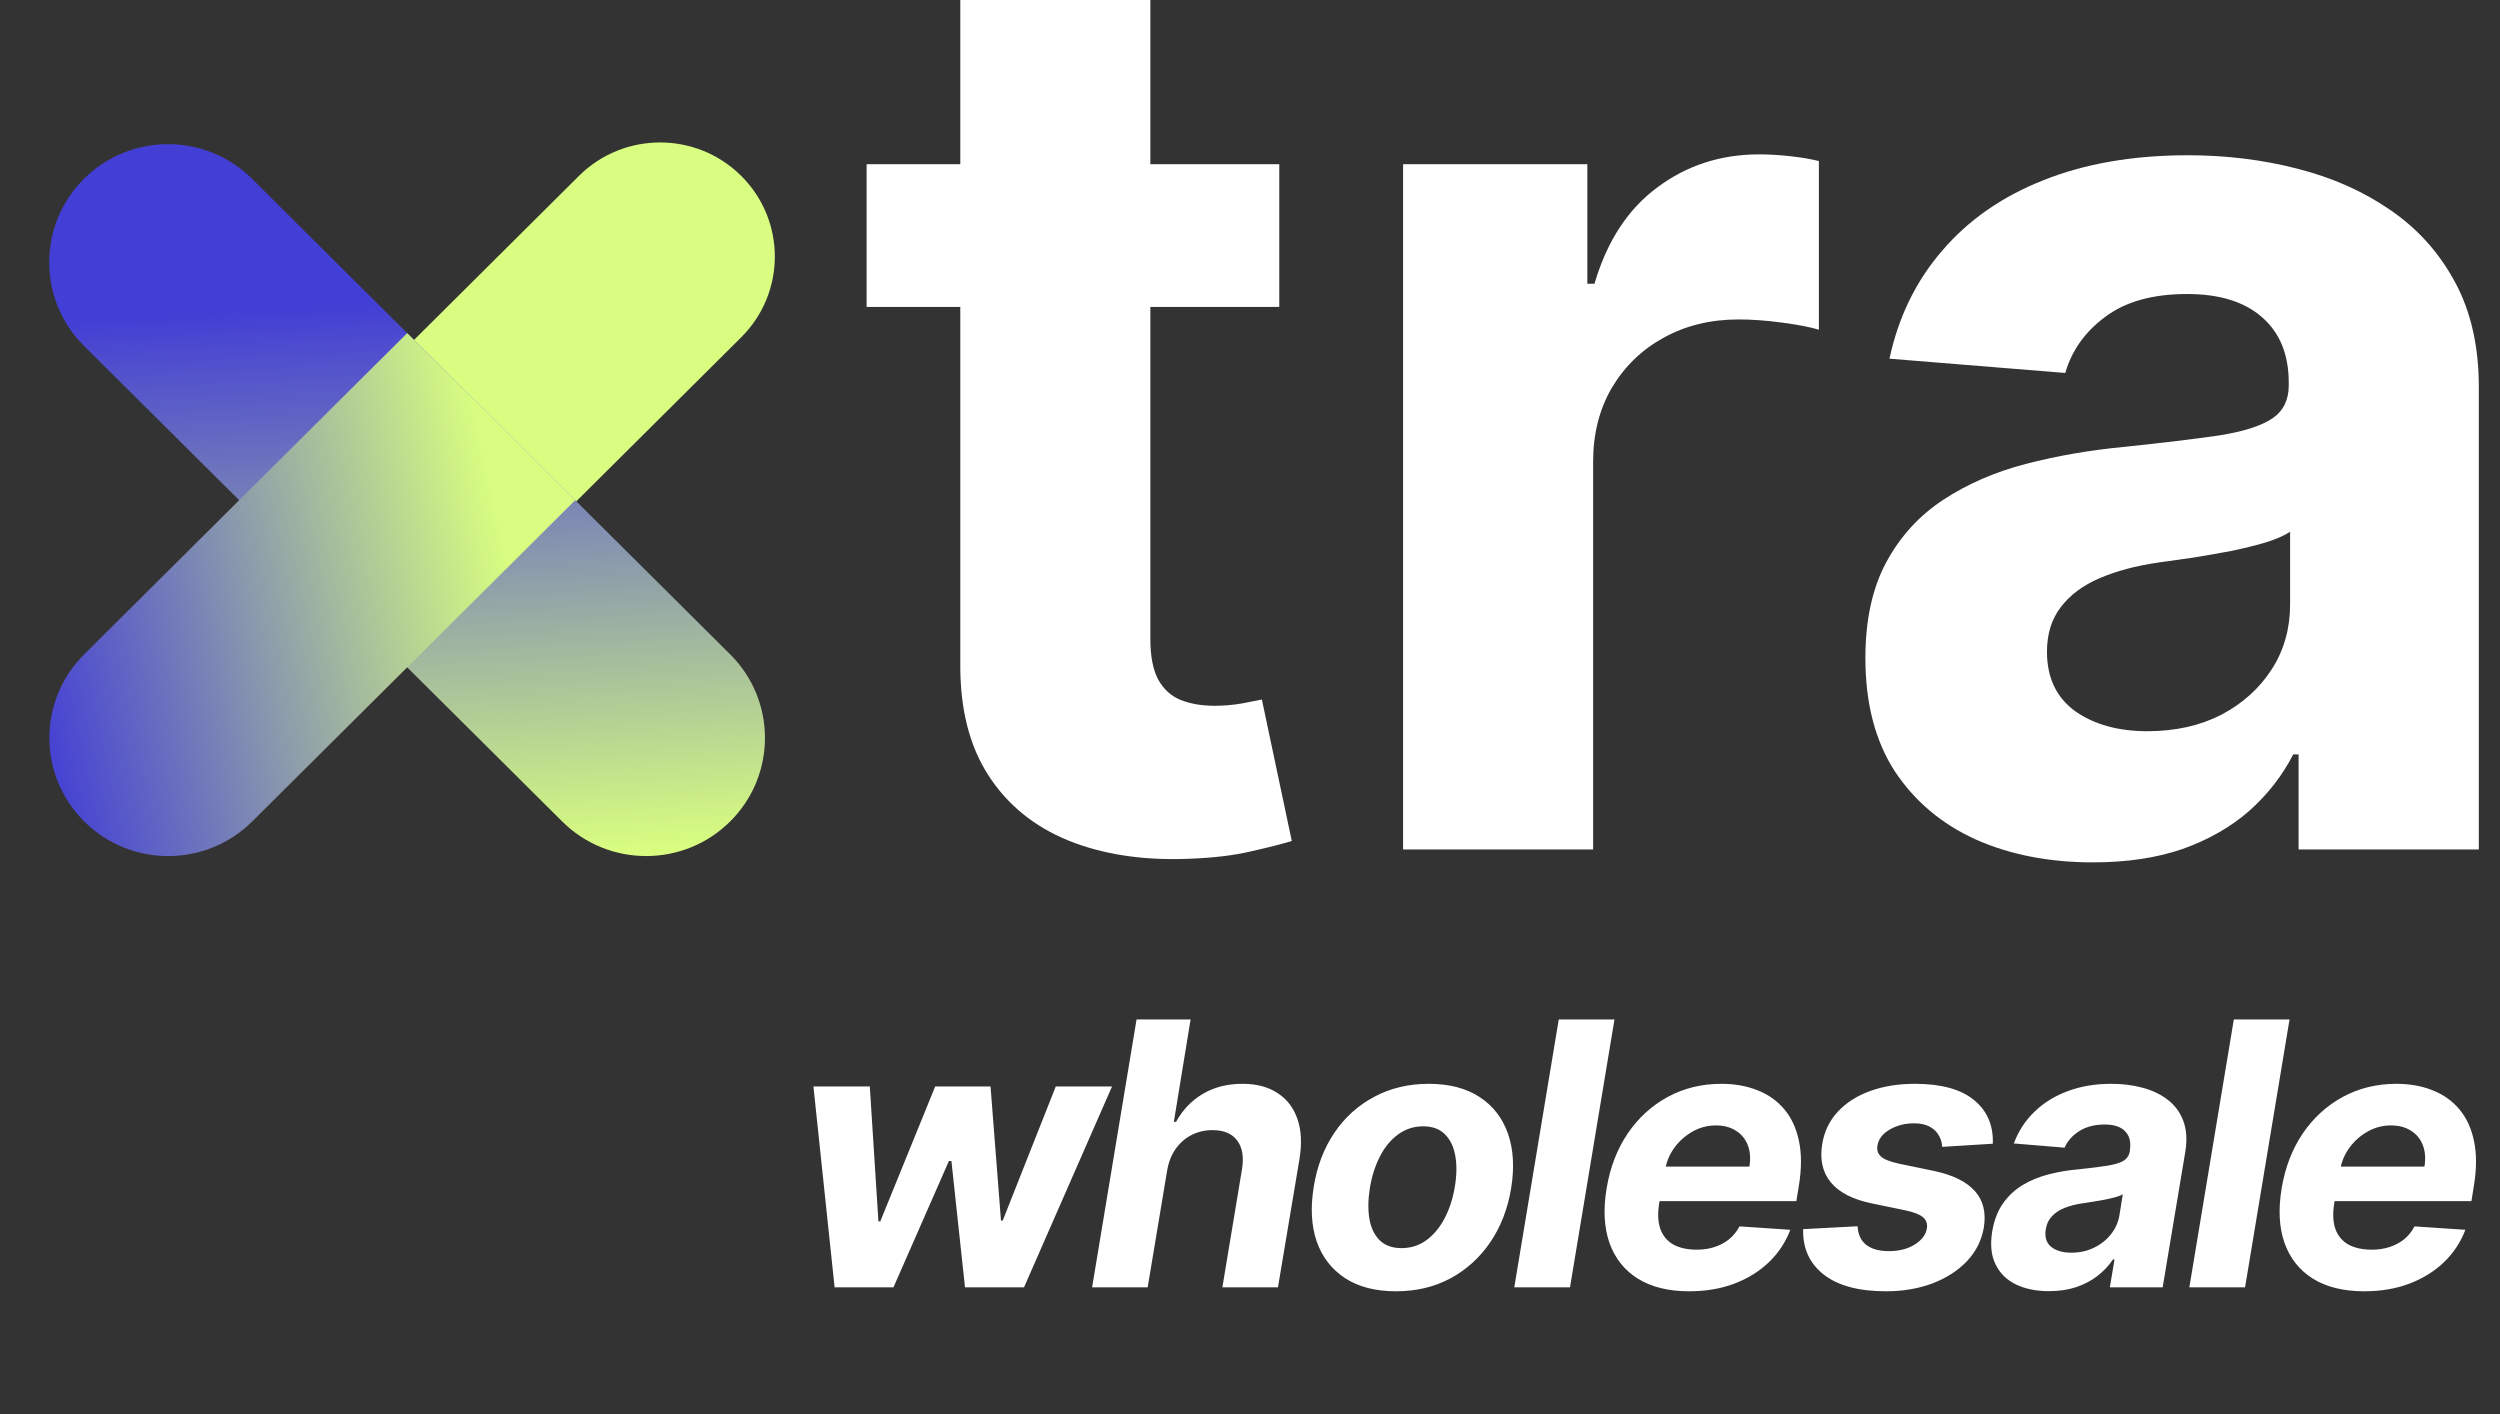
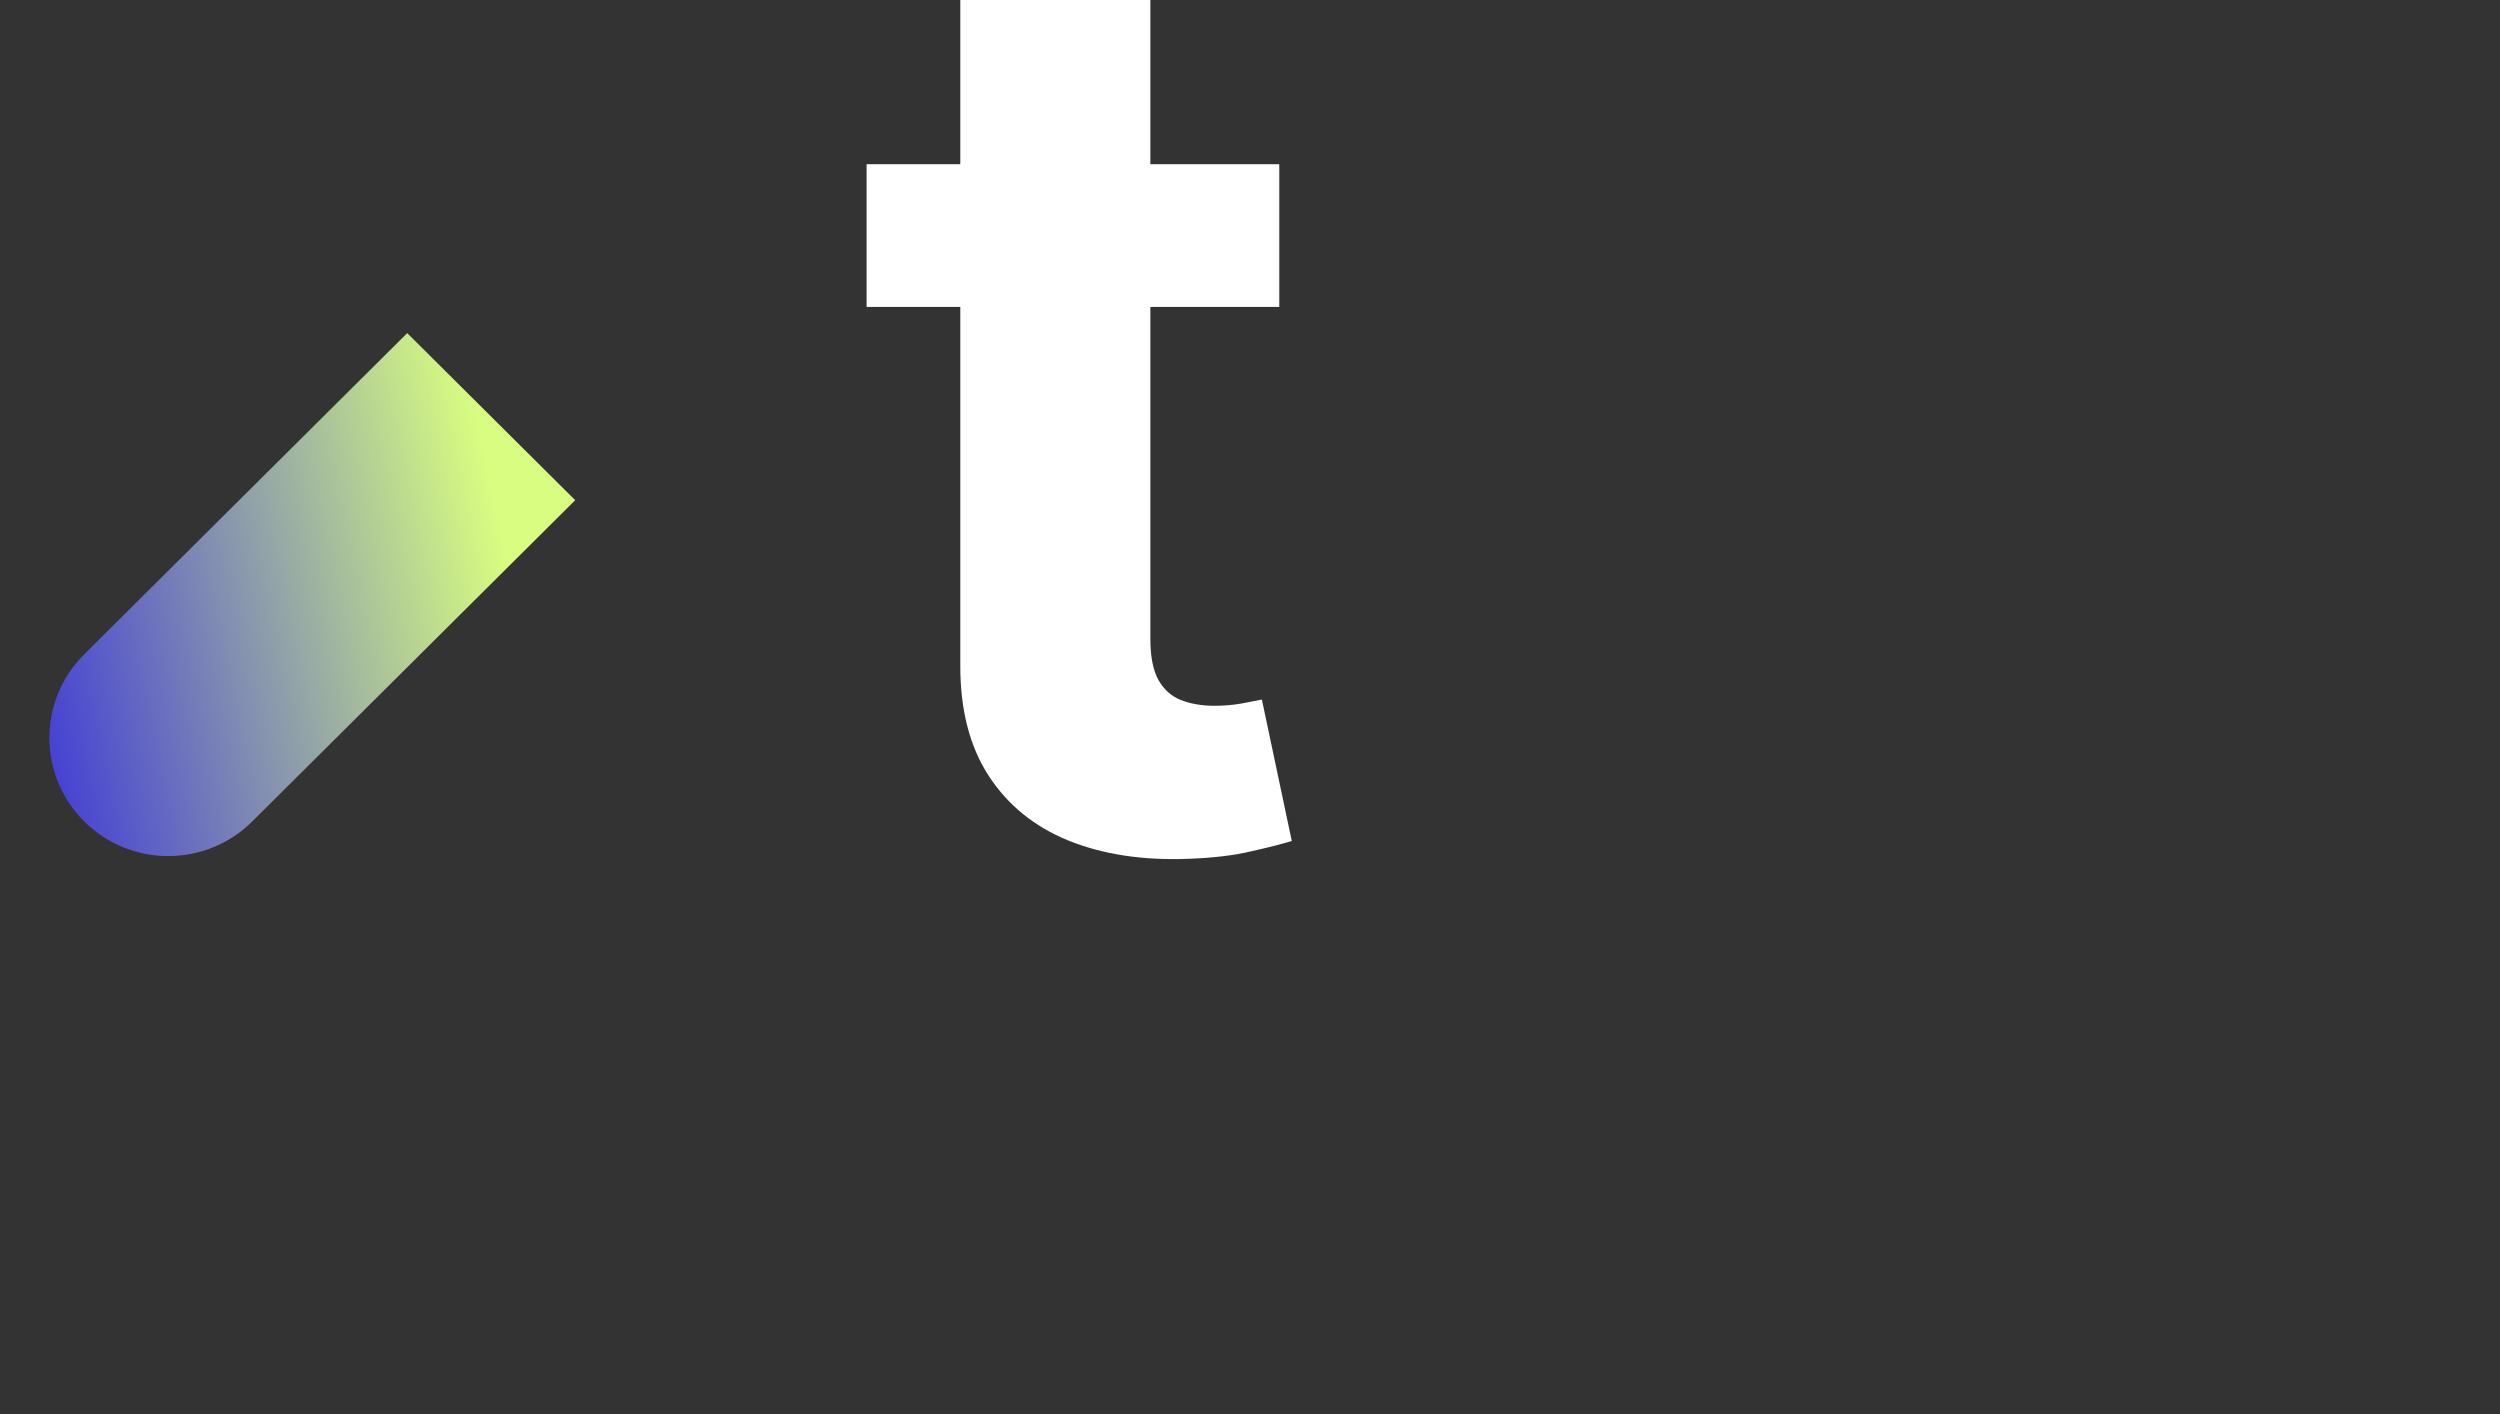
<svg xmlns="http://www.w3.org/2000/svg" width="76" height="43" viewBox="0 0 76 43" fill="none">
  <rect x="0" y="0" width="76" height="43" fill="#333333" stroke="none" />
-   <path d="M25.372 39.135L24.728 33.028H26.442L26.704 37.131H26.76L28.43 33.028H30.112L30.43 37.107H30.482L32.096 33.028H33.806L31.13 39.135H29.336L28.923 35.294H28.847L27.161 39.135H25.372ZM35.478 35.604L34.889 39.135H33.2L34.551 30.992H36.194L35.685 34.105H35.752C35.948 33.745 36.218 33.462 36.559 33.258C36.901 33.052 37.306 32.948 37.772 32.948C38.196 32.948 38.55 33.041 38.834 33.227C39.12 33.41 39.323 33.673 39.442 34.018C39.562 34.36 39.581 34.769 39.502 35.246L38.85 39.135H37.16L37.756 35.549C37.817 35.172 37.768 34.879 37.609 34.67C37.453 34.461 37.204 34.356 36.862 34.356C36.631 34.356 36.419 34.405 36.225 34.503C36.032 34.601 35.869 34.744 35.736 34.932C35.606 35.118 35.52 35.342 35.478 35.604ZM42.439 39.255C41.816 39.255 41.3 39.122 40.892 38.857C40.484 38.589 40.196 38.218 40.029 37.744C39.865 37.267 39.834 36.711 39.938 36.078C40.038 35.452 40.248 34.905 40.566 34.435C40.884 33.966 41.288 33.602 41.779 33.342C42.269 33.079 42.822 32.948 43.437 32.948C44.057 32.948 44.571 33.082 44.98 33.35C45.388 33.615 45.675 33.986 45.842 34.463C46.009 34.94 46.041 35.496 45.938 36.129C45.834 36.752 45.622 37.298 45.302 37.767C44.981 38.237 44.577 38.602 44.089 38.865C43.601 39.125 43.051 39.255 42.439 39.255ZM42.606 37.943C42.892 37.943 43.145 37.862 43.365 37.7C43.588 37.536 43.772 37.313 43.918 37.032C44.066 36.748 44.17 36.428 44.228 36.07C44.286 35.717 44.29 35.404 44.24 35.131C44.19 34.855 44.084 34.638 43.922 34.479C43.763 34.32 43.544 34.24 43.266 34.24C42.979 34.24 42.725 34.323 42.502 34.487C42.28 34.649 42.095 34.871 41.95 35.155C41.804 35.439 41.702 35.761 41.643 36.121C41.588 36.471 41.584 36.784 41.631 37.06C41.679 37.333 41.784 37.549 41.946 37.708C42.107 37.864 42.327 37.943 42.606 37.943ZM49.08 30.992L47.728 39.135H46.034L47.386 30.992H49.08ZM51.349 39.255C50.723 39.255 50.205 39.127 49.794 38.873C49.383 38.616 49.094 38.253 48.927 37.783C48.763 37.312 48.735 36.754 48.844 36.109C48.95 35.481 49.163 34.93 49.484 34.455C49.807 33.981 50.213 33.611 50.701 33.346C51.188 33.081 51.732 32.948 52.331 32.948C52.734 32.948 53.098 33.013 53.425 33.143C53.753 33.27 54.026 33.464 54.244 33.724C54.461 33.981 54.609 34.303 54.689 34.69C54.771 35.077 54.77 35.53 54.685 36.05L54.609 36.515H49.456L49.619 35.465H53.182C53.222 35.221 53.206 35.005 53.134 34.817C53.063 34.629 52.943 34.482 52.776 34.376C52.609 34.267 52.404 34.213 52.16 34.213C51.911 34.213 51.678 34.274 51.46 34.396C51.243 34.517 51.06 34.678 50.911 34.877C50.766 35.073 50.672 35.286 50.629 35.517L50.442 36.559C50.389 36.88 50.4 37.146 50.474 37.358C50.551 37.57 50.683 37.729 50.872 37.835C51.06 37.938 51.298 37.99 51.587 37.99C51.776 37.99 51.952 37.964 52.116 37.911C52.283 37.858 52.432 37.779 52.562 37.676C52.691 37.57 52.797 37.439 52.88 37.282L54.426 37.386C54.283 37.762 54.066 38.091 53.774 38.372C53.483 38.65 53.132 38.868 52.721 39.024C52.312 39.178 51.855 39.255 51.349 39.255ZM60.582 34.769L59.043 34.865C59.035 34.73 58.998 34.609 58.932 34.503C58.868 34.394 58.774 34.308 58.65 34.245C58.528 34.181 58.374 34.149 58.188 34.149C57.91 34.149 57.662 34.213 57.445 34.34C57.227 34.467 57.104 34.63 57.075 34.829C57.051 34.956 57.084 35.064 57.174 35.151C57.264 35.239 57.446 35.313 57.719 35.374L58.793 35.596C59.365 35.718 59.779 35.921 60.033 36.205C60.29 36.489 60.382 36.86 60.308 37.318C60.241 37.708 60.07 38.048 59.795 38.34C59.519 38.629 59.169 38.854 58.745 39.016C58.321 39.175 57.85 39.255 57.333 39.255C56.504 39.255 55.873 39.085 55.441 38.746C55.008 38.406 54.8 37.947 54.816 37.366L56.471 37.278C56.484 37.528 56.571 37.716 56.733 37.843C56.895 37.968 57.116 38.031 57.397 38.034C57.712 38.039 57.98 37.974 58.2 37.839C58.423 37.701 58.549 37.534 58.578 37.338C58.599 37.2 58.559 37.089 58.459 37.004C58.361 36.919 58.18 36.849 57.918 36.793L56.9 36.583C56.322 36.463 55.907 36.25 55.655 35.942C55.404 35.635 55.317 35.244 55.397 34.769C55.461 34.39 55.618 34.066 55.87 33.795C56.124 33.522 56.452 33.313 56.852 33.167C57.255 33.021 57.71 32.948 58.216 32.948C59.009 32.948 59.605 33.111 60.005 33.437C60.408 33.763 60.6 34.207 60.582 34.769ZM62.29 39.251C61.903 39.251 61.568 39.183 61.284 39.048C61.003 38.91 60.796 38.706 60.664 38.435C60.531 38.165 60.498 37.83 60.564 37.429C60.623 37.09 60.733 36.807 60.894 36.579C61.059 36.348 61.259 36.162 61.495 36.022C61.731 35.881 61.992 35.774 62.278 35.7C62.567 35.626 62.865 35.575 63.173 35.549C63.528 35.512 63.817 35.476 64.04 35.441C64.265 35.407 64.433 35.358 64.544 35.294C64.656 35.228 64.724 35.13 64.747 35V34.976C64.787 34.727 64.741 34.533 64.608 34.396C64.478 34.255 64.27 34.185 63.984 34.185C63.682 34.185 63.425 34.251 63.212 34.384C63.003 34.516 62.853 34.684 62.763 34.889L61.22 34.761C61.358 34.39 61.566 34.069 61.845 33.799C62.126 33.526 62.464 33.317 62.859 33.171C63.254 33.022 63.696 32.948 64.187 32.948C64.526 32.948 64.843 32.988 65.137 33.068C65.434 33.147 65.69 33.27 65.904 33.437C66.122 33.604 66.278 33.819 66.374 34.081C66.472 34.341 66.492 34.653 66.433 35.016L65.745 39.135H64.139L64.282 38.288H64.234C64.105 38.479 63.945 38.648 63.757 38.793C63.569 38.937 63.353 39.049 63.109 39.131C62.865 39.211 62.592 39.251 62.29 39.251ZM62.97 38.082C63.216 38.082 63.443 38.033 63.65 37.934C63.859 37.834 64.032 37.699 64.167 37.529C64.305 37.359 64.392 37.167 64.429 36.952L64.533 36.304C64.48 36.339 64.403 36.369 64.302 36.396C64.204 36.422 64.097 36.447 63.98 36.471C63.866 36.492 63.751 36.512 63.634 36.531C63.517 36.547 63.413 36.563 63.32 36.579C63.116 36.608 62.933 36.654 62.771 36.718C62.609 36.781 62.478 36.867 62.377 36.976C62.277 37.082 62.214 37.215 62.191 37.374C62.153 37.605 62.208 37.781 62.354 37.903C62.502 38.022 62.708 38.082 62.97 38.082ZM69.602 30.992L68.25 39.135H66.556L67.908 30.992H69.602ZM71.87 39.255C71.245 39.255 70.726 39.127 70.315 38.873C69.904 38.616 69.616 38.253 69.449 37.783C69.284 37.312 69.256 36.754 69.365 36.109C69.471 35.481 69.684 34.93 70.005 34.455C70.329 33.981 70.734 33.611 71.222 33.346C71.71 33.081 72.253 32.948 72.852 32.948C73.255 32.948 73.62 33.013 73.946 33.143C74.275 33.27 74.548 33.464 74.765 33.724C74.982 33.981 75.131 34.303 75.21 34.69C75.293 35.077 75.291 35.53 75.206 36.05L75.131 36.515H69.977L70.141 35.465H73.703C73.743 35.221 73.727 35.005 73.656 34.817C73.584 34.629 73.465 34.482 73.298 34.376C73.131 34.267 72.925 34.213 72.681 34.213C72.432 34.213 72.199 34.274 71.981 34.396C71.764 34.517 71.581 34.678 71.433 34.877C71.287 35.073 71.193 35.286 71.15 35.517L70.964 36.559C70.91 36.88 70.921 37.146 70.995 37.358C71.072 37.57 71.205 37.729 71.393 37.835C71.581 37.938 71.82 37.99 72.109 37.99C72.297 37.99 72.473 37.964 72.638 37.911C72.805 37.858 72.953 37.779 73.083 37.676C73.213 37.57 73.319 37.439 73.401 37.282L74.948 37.386C74.805 37.762 74.587 38.091 74.296 38.372C74.004 38.65 73.653 38.868 73.242 39.024C72.834 39.178 72.376 39.255 71.87 39.255Z" fill="white" />
  <path d="M38.89 4.991V9.331H26.345V4.991H38.89ZM29.193 0H34.971V19.421C34.971 19.955 35.052 20.37 35.215 20.669C35.378 20.958 35.604 21.162 35.893 21.279C36.191 21.397 36.535 21.456 36.924 21.456C37.195 21.456 37.466 21.433 37.737 21.388C38.009 21.333 38.217 21.293 38.361 21.266L39.27 25.565C38.981 25.655 38.574 25.759 38.049 25.877C37.525 26.003 36.888 26.08 36.137 26.107C34.745 26.162 33.524 25.976 32.475 25.551C31.436 25.126 30.626 24.466 30.048 23.571C29.469 22.676 29.184 21.546 29.193 20.181V0Z" fill="white" />
-   <path d="M42.654 25.823V4.991H48.255V8.626H48.472C48.852 7.333 49.489 6.356 50.384 5.696C51.279 5.027 52.31 4.693 53.477 4.693C53.766 4.693 54.078 4.711 54.412 4.747C54.747 4.783 55.041 4.833 55.294 4.896V10.023C55.023 9.941 54.647 9.869 54.168 9.806C53.689 9.742 53.251 9.711 52.853 9.711C52.003 9.711 51.243 9.896 50.574 10.267C49.914 10.628 49.39 11.135 49.001 11.786C48.621 12.437 48.431 13.187 48.431 14.037V25.823H42.654Z" fill="white" />
-   <path d="M63.625 26.216C62.295 26.216 61.111 25.985 60.071 25.524C59.032 25.054 58.209 24.362 57.603 23.449C57.006 22.527 56.708 21.379 56.708 20.004C56.708 18.847 56.92 17.875 57.345 17.088C57.77 16.302 58.349 15.669 59.081 15.19C59.814 14.71 60.645 14.349 61.577 14.105C62.517 13.861 63.502 13.689 64.533 13.589C65.745 13.463 66.721 13.345 67.463 13.237C68.204 13.119 68.742 12.947 69.077 12.721C69.411 12.495 69.578 12.161 69.578 11.718V11.636C69.578 10.777 69.307 10.113 68.765 9.643C68.231 9.173 67.472 8.938 66.486 8.938C65.446 8.938 64.619 9.168 64.004 9.629C63.389 10.081 62.983 10.651 62.784 11.338L57.44 10.904C57.711 9.638 58.245 8.544 59.041 7.622C59.836 6.691 60.862 5.976 62.119 5.479C63.385 4.973 64.85 4.72 66.513 4.72C67.671 4.72 68.778 4.855 69.836 5.127C70.903 5.398 71.848 5.818 72.671 6.388C73.502 6.957 74.158 7.69 74.637 8.585C75.116 9.471 75.356 10.533 75.356 11.772V25.823H69.877V22.934H69.714C69.379 23.585 68.932 24.159 68.371 24.656C67.811 25.144 67.137 25.529 66.351 25.809C65.564 26.08 64.655 26.216 63.625 26.216ZM65.279 22.229C66.129 22.229 66.879 22.061 67.531 21.727C68.181 21.383 68.692 20.922 69.063 20.343C69.434 19.765 69.619 19.109 69.619 18.377V16.166C69.438 16.284 69.19 16.392 68.873 16.492C68.566 16.582 68.218 16.668 67.829 16.749C67.44 16.822 67.051 16.89 66.662 16.953C66.274 17.007 65.921 17.057 65.605 17.102C64.927 17.201 64.334 17.36 63.828 17.577C63.322 17.794 62.928 18.087 62.648 18.458C62.368 18.82 62.228 19.272 62.228 19.814C62.228 20.601 62.513 21.202 63.082 21.618C63.661 22.025 64.393 22.229 65.279 22.229Z" fill="white" />
-   <path d="M15.51 17.239L22.533 10.254C23.896 8.899 23.896 6.702 22.533 5.347C21.171 3.992 18.962 3.992 17.6 5.347L10.577 12.332C9.214 13.687 9.214 15.884 10.577 17.239C11.939 18.594 14.148 18.594 15.51 17.239Z" fill="url(#paint0_linear_4_8)" />
-   <path d="M2.554 10.515L17.09 24.972C18.5 26.375 20.787 26.375 22.197 24.972C23.608 23.57 23.608 21.295 22.197 19.892L7.661 5.435C6.251 4.032 3.964 4.032 2.554 5.435C1.143 6.838 1.143 9.112 2.554 10.515Z" fill="url(#paint1_linear_4_8)" />
  <path d="M2.56 19.891L12.379 10.126L17.486 15.206L7.668 24.972C6.255 26.376 3.972 26.376 2.56 24.972C1.148 23.567 1.148 21.296 2.56 19.891Z" fill="url(#paint2_linear_4_8)" />
  <defs>
    <linearGradient id="paint0_linear_4_8" x1="-1.507" y1="6.914" x2="-18.207" y2="3.105" gradientUnits="userSpaceOnUse">
      <stop stop-color="#D8FD80" />
      <stop offset="1" stop-color="#FE4E88" />
    </linearGradient>
    <linearGradient id="paint1_linear_4_8" x1="12.998" y1="26.156" x2="12.039" y2="9.166" gradientUnits="userSpaceOnUse">
      <stop stop-color="#D8FD80" />
      <stop offset="1" stop-color="#433ED5" />
    </linearGradient>
    <linearGradient id="paint2_linear_4_8" x1="-0.596" y1="14.445" x2="14.198" y2="11.294" gradientUnits="userSpaceOnUse">
      <stop stop-color="#433ED5" />
      <stop offset="1" stop-color="#D8FD80" />
    </linearGradient>
  </defs>
</svg>